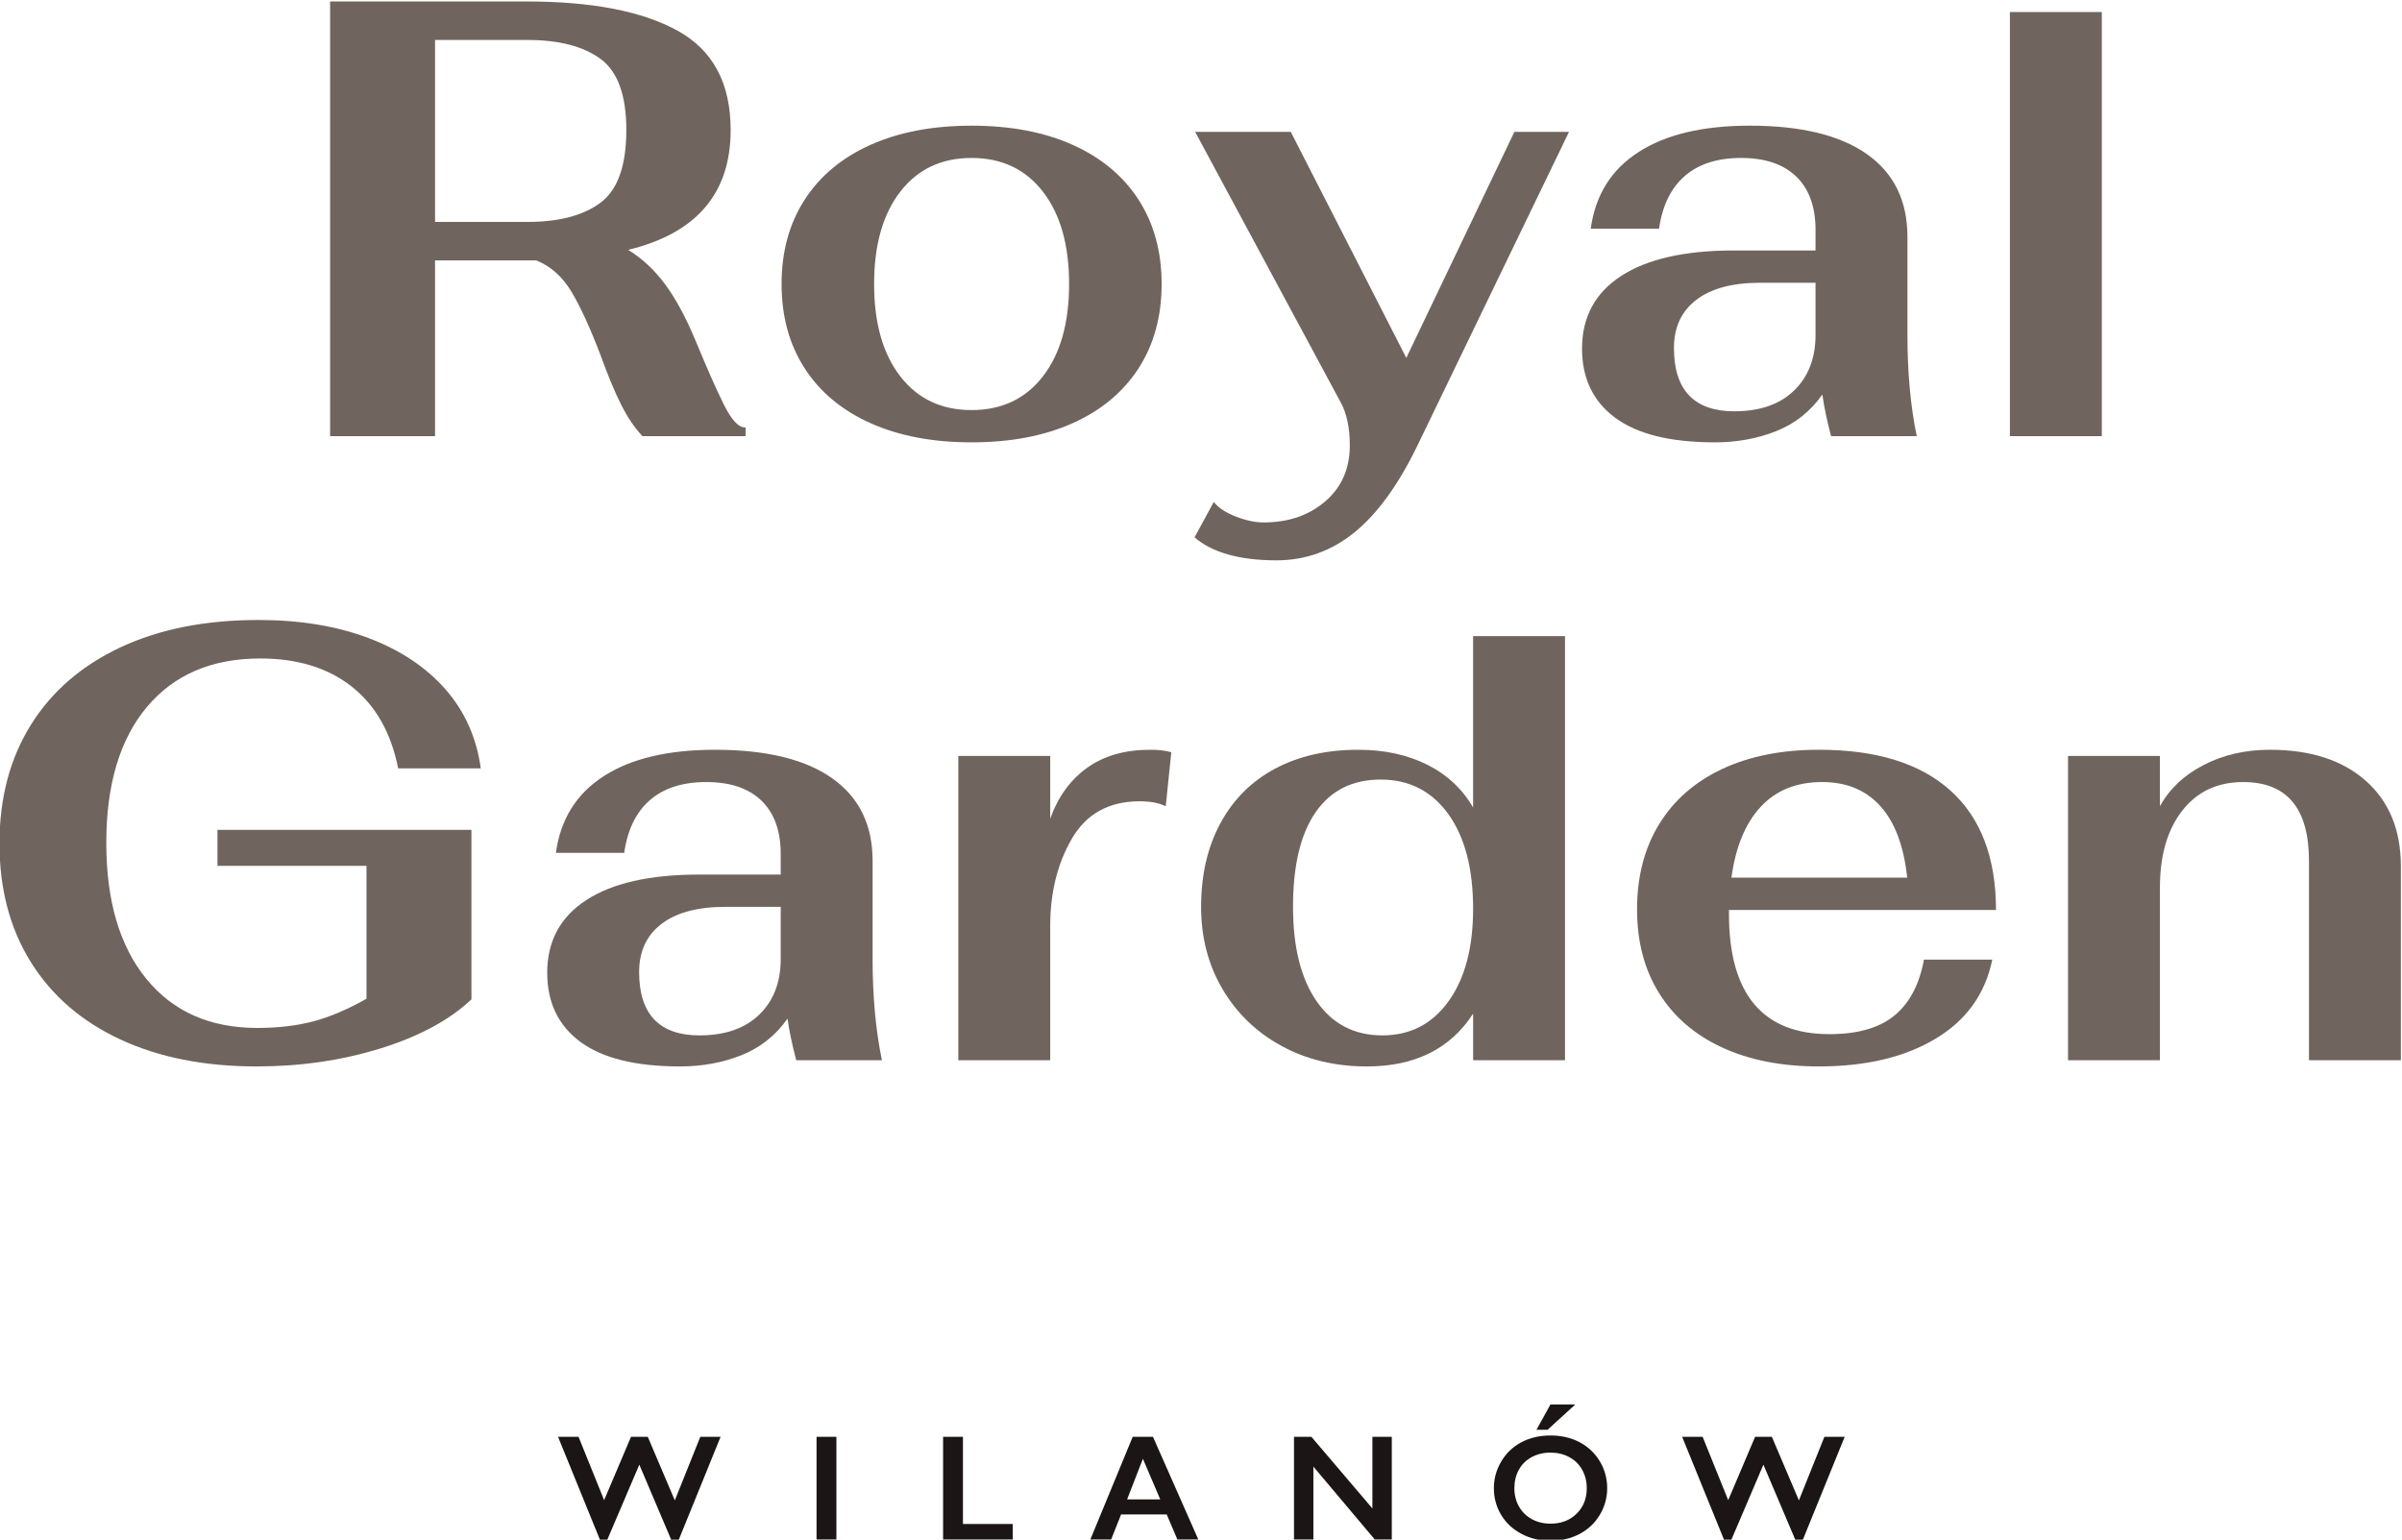
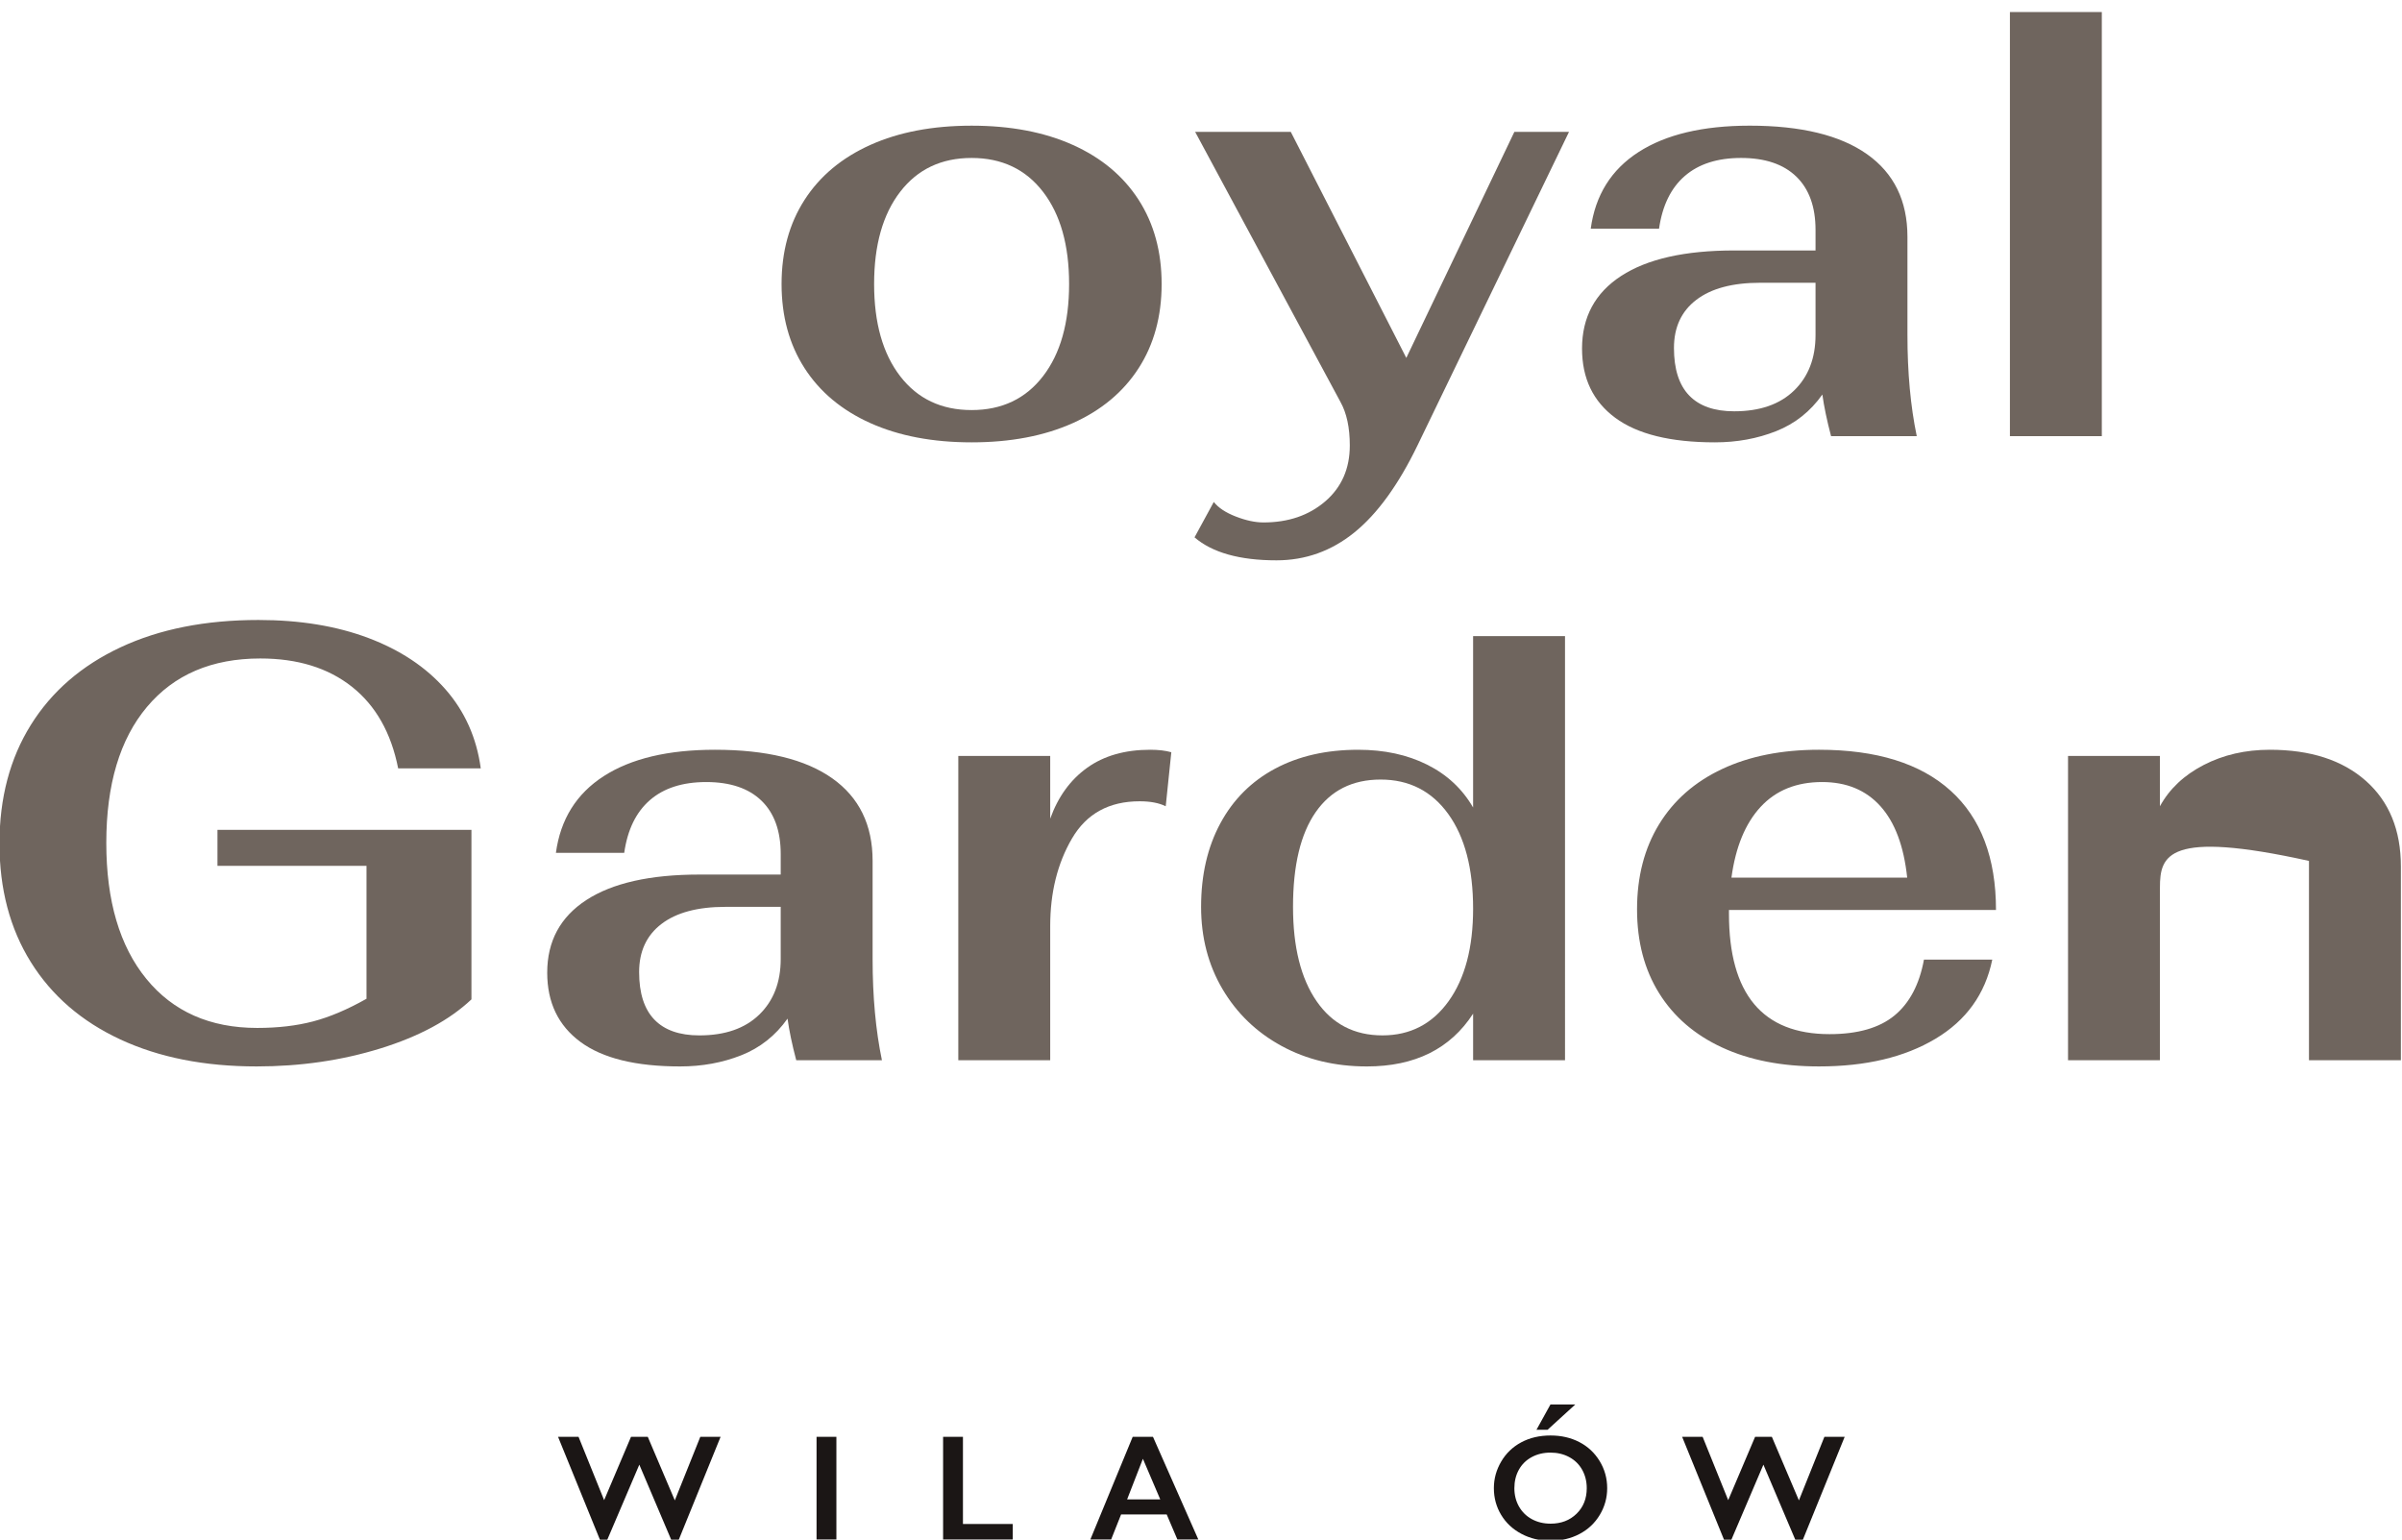
<svg xmlns="http://www.w3.org/2000/svg" xmlns:ns1="http://sodipodi.sourceforge.net/DTD/sodipodi-0.dtd" xmlns:ns2="http://www.inkscape.org/namespaces/inkscape" version="1.1" id="svg2" xml:space="preserve" width="291.515" height="186.882" viewBox="0 0 291.515 186.882" ns1:docname="rgw-logo.svg" ns2:version="1.1.2 (0a00cf5339, 2022-02-04)">
  <defs id="defs6">
    <clipPath clipPathUnits="userSpaceOnUse" id="clipPath16">
      <path d="M 0,841.89 H 595.276 V 0 H 0 Z" id="path14" />
    </clipPath>
  </defs>
  <ns1:namedview id="namedview4" pagecolor="#ffffff" bordercolor="#666666" borderopacity="1.0" ns2:pageshadow="2" ns2:pageopacity="0.0" ns2:pagecheckerboard="0" showgrid="false" fit-margin-top="0" fit-margin-left="0" fit-margin-right="0" fit-margin-bottom="0" ns2:zoom="0.57549085" ns2:cx="145.96236" ns2:cy="155.51941" ns2:window-width="1920" ns2:window-height="1013" ns2:window-x="1920" ns2:window-y="0" ns2:window-maximized="1" ns2:current-layer="g12" />
  <g id="g8" ns2:groupmode="layer" ns2:label="Royal Garden logo kolor" transform="matrix(1.333,0,0,-1.333,-250.079,717.092)">
    <g id="g10">
      <g id="g12" clip-path="url(#clipPath16)">
        <g id="g18" transform="translate(227.216,517.747)">
-           <path d="m 0,0 h 8.424 c 2.865,0 5.079,0.584 6.644,1.753 1.563,1.168 2.346,3.373 2.346,6.615 0,3.166 -0.783,5.323 -2.346,6.474 -1.565,1.149 -3.779,1.724 -6.644,1.724 H 0 Z m 26.319,-16.679 c 0.697,-1.395 1.347,-2.073 1.951,-2.035 v -0.792 h -9.386 c -0.717,0.754 -1.366,1.715 -1.95,2.883 -0.585,1.168 -1.198,2.639 -1.838,4.411 -0.943,2.487 -1.829,4.428 -2.658,5.823 -0.829,1.394 -1.903,2.355 -3.222,2.884 H 8.368 0 V -19.506 H -9.555 V 20.072 H 8.368 c 5.917,0 10.488,-0.886 13.71,-2.658 3.224,-1.772 4.835,-4.787 4.835,-9.046 0,-5.767 -3.11,-9.405 -9.33,-10.912 1.282,-0.791 2.404,-1.838 3.365,-3.138 0.961,-1.3 1.874,-2.988 2.741,-5.06 1.056,-2.564 1.932,-4.543 2.63,-5.937" style="fill:#6f655e;fill-opacity:1;fill-rule:nonzero;stroke:none" id="path20" />
-         </g>
+           </g>
        <g id="g22" transform="translate(282.568,503.697)">
          <path d="m 0,0 c 1.583,2.054 2.375,4.853 2.375,8.396 0,3.542 -0.792,6.341 -2.375,8.396 -1.583,2.054 -3.751,3.082 -6.502,3.082 -2.752,0 -4.919,-1.028 -6.502,-3.082 -1.583,-2.055 -2.374,-4.854 -2.374,-8.396 0,-3.543 0.791,-6.342 2.374,-8.396 1.583,-2.055 3.75,-3.082 6.502,-3.082 2.751,0 4.919,1.027 6.502,3.082 m -15.718,-4.269 c -2.6,1.168 -4.598,2.836 -5.993,5.004 -1.394,2.167 -2.092,4.721 -2.092,7.661 0,2.94 0.698,5.493 2.092,7.661 1.395,2.167 3.393,3.835 5.993,5.004 2.601,1.168 5.673,1.752 9.216,1.752 3.543,0 6.615,-0.584 9.216,-1.752 2.601,-1.169 4.598,-2.837 5.993,-5.004 1.395,-2.168 2.092,-4.721 2.092,-7.661 0,-2.94 -0.697,-5.494 -2.092,-7.661 -1.395,-2.168 -3.392,-3.836 -5.993,-5.004 -2.601,-1.168 -5.673,-1.752 -9.216,-1.752 -3.543,0 -6.615,0.584 -9.216,1.752" style="fill:#6f655e;fill-opacity:1;fill-rule:nonzero;stroke:none" id="path24" />
        </g>
        <g id="g26" transform="translate(296.363,489.025)">
          <path d="M 0,0 1.753,3.223 C 2.168,2.695 2.836,2.252 3.761,1.894 4.684,1.536 5.522,1.357 6.277,1.357 c 2.262,0 4.136,0.641 5.626,1.922 1.488,1.282 2.233,2.978 2.233,5.089 0,1.62 -0.283,2.94 -0.848,3.958 L 0.057,36.92 h 8.707 l 10.517,-20.58 9.838,20.58 h 4.975 L 20.298,8.368 C 18.564,4.787 16.652,2.148 14.56,0.452 12.468,-1.244 10.102,-2.092 7.464,-2.092 4.109,-2.092 1.621,-1.394 0,0" style="fill:#6f655e;fill-opacity:1;fill-rule:nonzero;stroke:none" id="path28" />
        </g>
        <g id="g30" transform="translate(350.952,502.397)">
          <path d="m 0,0 c 1.3,1.262 1.95,2.949 1.95,5.06 v 4.75 h -5.032 c -2.525,0 -4.466,-0.519 -5.823,-1.556 -1.357,-1.037 -2.035,-2.497 -2.035,-4.381 0,-1.922 0.461,-3.364 1.384,-4.326 0.924,-0.961 2.29,-1.441 4.1,-1.441 2.337,0 4.155,0.631 5.456,1.894 m -16.283,-2.488 c -2.018,1.488 -3.026,3.591 -3.026,6.304 0,2.864 1.188,5.069 3.563,6.615 2.374,1.546 5.804,2.319 10.29,2.319 H 1.95 v 1.865 c 0,2.111 -0.585,3.732 -1.753,4.863 -1.168,1.13 -2.845,1.696 -5.031,1.696 -2.148,0 -3.854,-0.547 -5.117,-1.64 -1.264,-1.094 -2.045,-2.695 -2.347,-4.805 h -6.219 c 0.414,3.052 1.866,5.379 4.354,6.982 2.487,1.601 5.86,2.403 10.12,2.403 4.674,0 8.235,-0.868 10.687,-2.601 2.449,-1.734 3.674,-4.241 3.674,-7.52 V 5.06 c 0,-3.43 0.283,-6.502 0.848,-9.216 H 3.364 C 2.986,-2.724 2.723,-1.461 2.572,-0.368 1.479,-1.914 0.075,-3.025 -1.64,-3.704 c -1.715,-0.678 -3.572,-1.017 -5.569,-1.017 -4.033,0 -7.059,0.743 -9.074,2.233" style="fill:#6f655e;fill-opacity:1;fill-rule:nonzero;stroke:none" id="path32" />
        </g>
        <path d="m 370.6,536.857 h 8.367 V 498.241 H 370.6 Z" style="fill:#6f655e;fill-opacity:1;fill-rule:nonzero;stroke:none" id="path34" />
        <g id="g36" transform="translate(198.556,443.309)">
          <path d="m 0,0 c -3.525,1.64 -6.239,3.986 -8.142,7.039 -1.903,3.053 -2.855,6.652 -2.855,10.799 0,4.146 0.952,7.746 2.855,10.799 1.903,3.053 4.627,5.408 8.17,7.068 3.543,1.658 7.727,2.487 12.552,2.487 3.769,0 7.105,-0.546 10.007,-1.639 2.903,-1.094 5.239,-2.649 7.012,-4.665 1.771,-2.017 2.845,-4.42 3.222,-7.209 h -7.52 c -0.641,3.242 -2.045,5.72 -4.212,7.435 -2.168,1.715 -4.947,2.573 -8.339,2.573 -4.41,0 -7.85,-1.47 -10.319,-4.41 -2.469,-2.94 -3.703,-7.068 -3.703,-12.382 0,-5.278 1.216,-9.405 3.647,-12.382 2.431,-2.978 5.795,-4.467 10.092,-4.467 1.885,0 3.581,0.198 5.089,0.594 1.506,0.396 3.128,1.083 4.862,2.063 v 12.1 H 8.849 v 3.279 H 31.973 V 3.647 C 29.975,1.762 27.214,0.273 23.69,-0.82 20.165,-1.913 16.405,-2.459 12.411,-2.459 7.661,-2.459 3.524,-1.64 0,0" style="fill:#6f655e;fill-opacity:1;fill-rule:nonzero;stroke:none" id="path38" />
        </g>
        <g id="g40" transform="translate(256.735,445.57)">
          <path d="m 0,0 c 1.301,1.262 1.951,2.949 1.951,5.06 v 4.75 h -5.033 c -2.525,0 -4.465,-0.519 -5.823,-1.556 -1.357,-1.037 -2.035,-2.497 -2.035,-4.381 0,-1.922 0.461,-3.364 1.385,-4.326 0.923,-0.961 2.289,-1.441 4.1,-1.441 2.336,0 4.154,0.631 5.455,1.894 m -16.283,-2.488 c -2.017,1.488 -3.025,3.591 -3.025,6.304 0,2.864 1.187,5.069 3.562,6.615 2.375,1.546 5.804,2.319 10.291,2.319 h 7.406 v 1.865 c 0,2.111 -0.586,3.732 -1.754,4.863 -1.168,1.13 -2.845,1.696 -5.031,1.696 -2.148,0 -3.854,-0.547 -5.117,-1.64 -1.263,-1.094 -2.045,-2.695 -2.346,-4.805 h -6.219 c 0.414,3.052 1.866,5.379 4.353,6.982 2.488,1.601 5.86,2.403 10.12,2.403 4.674,0 8.236,-0.868 10.688,-2.601 2.449,-1.734 3.673,-4.241 3.673,-7.52 V 5.06 c 0,-3.43 0.284,-6.502 0.848,-9.216 H 3.365 c -0.379,1.432 -0.642,2.695 -0.793,3.788 -1.093,-1.546 -2.496,-2.657 -4.211,-3.336 -1.716,-0.678 -3.572,-1.017 -5.57,-1.017 -4.033,0 -7.058,0.743 -9.074,2.233" style="fill:#6f655e;fill-opacity:1;fill-rule:nonzero;stroke:none" id="path42" />
        </g>
        <g id="g44" transform="translate(274.855,469.119)">
          <path d="m 0,0 h 8.368 v -5.71 c 0.716,1.997 1.838,3.542 3.364,4.636 1.527,1.093 3.44,1.639 5.739,1.639 0.754,0 1.394,-0.075 1.923,-0.226 L 18.885,-4.58 c -0.604,0.302 -1.396,0.453 -2.375,0.453 -2.79,0 -4.844,-1.131 -6.163,-3.393 -1.32,-2.261 -1.979,-4.918 -1.979,-7.972 V -27.704 H 0 Z" style="fill:#6f655e;fill-opacity:1;fill-rule:nonzero;stroke:none" id="path46" />
        </g>
        <g id="g48" transform="translate(319.493,446.786)">
          <path d="m 0,0 c 1.488,2.073 2.233,4.881 2.233,8.424 0,3.656 -0.754,6.531 -2.261,8.623 -1.509,2.092 -3.563,3.138 -6.163,3.138 -2.564,0 -4.534,-0.99 -5.909,-2.969 -1.377,-1.979 -2.063,-4.853 -2.063,-8.622 0,-3.657 0.715,-6.521 2.148,-8.594 1.432,-2.073 3.429,-3.109 5.994,-3.109 2.524,0 4.531,1.036 6.021,3.109 m -15.209,-4.071 c -2.281,1.244 -4.071,2.968 -5.373,5.174 -1.299,2.205 -1.95,4.701 -1.95,7.491 0,2.902 0.584,5.437 1.753,7.605 1.169,2.167 2.828,3.825 4.976,4.975 2.149,1.149 4.673,1.724 7.576,1.724 2.374,0 4.467,-0.452 6.276,-1.356 1.809,-0.905 3.203,-2.206 4.184,-3.902 v 15.605 h 8.368 V -5.371 H 2.233 v 4.24 c -2.074,-3.204 -5.296,-4.806 -9.669,-4.806 -2.902,0 -5.494,0.623 -7.773,1.866" style="fill:#6f655e;fill-opacity:1;fill-rule:nonzero;stroke:none" id="path50" />
        </g>
        <g id="g52" transform="translate(347.903,464.483)">
          <path d="M 0,0 C -1.395,-1.508 -2.28,-3.656 -2.657,-6.445 H 13.344 C 13.041,-3.581 12.231,-1.414 10.912,0.057 9.593,1.527 7.821,2.262 5.598,2.262 3.26,2.262 1.395,1.507 0,0 m 12.185,-18.997 c 1.375,1.131 2.27,2.827 2.685,5.088 h 6.22 c -0.642,-3.129 -2.366,-5.531 -5.174,-7.208 -2.809,-1.678 -6.342,-2.516 -10.601,-2.516 -3.392,0 -6.333,0.574 -8.82,1.724 -2.488,1.15 -4.401,2.799 -5.739,4.948 -1.338,2.148 -2.007,4.692 -2.007,7.632 0,2.977 0.669,5.559 2.007,7.746 1.338,2.186 3.251,3.863 5.739,5.032 2.487,1.168 5.428,1.753 8.82,1.753 5.239,0 9.235,-1.244 11.987,-3.732 2.751,-2.488 4.127,-6.106 4.127,-10.855 H -2.883 v -0.34 c 0,-7.313 3.053,-10.968 9.159,-10.968 2.563,0 4.533,0.565 5.909,1.696" style="fill:#6f655e;fill-opacity:1;fill-rule:nonzero;stroke:none" id="path54" />
        </g>
        <g id="g56" transform="translate(375.891,469.119)">
-           <path d="m 0,0 h 8.367 v -4.58 c 0.867,1.583 2.196,2.836 3.987,3.76 1.79,0.924 3.796,1.385 6.021,1.385 3.693,0 6.605,-0.942 8.735,-2.826 2.129,-1.885 3.195,-4.487 3.195,-7.803 v -17.64 h -8.368 v 18.149 c 0,4.786 -1.999,7.18 -5.994,7.18 -2.337,0 -4.183,-0.867 -5.54,-2.6 C 9.046,-6.709 8.367,-9.046 8.367,-11.986 V -27.704 H 0 Z" style="fill:#6f655e;fill-opacity:1;fill-rule:nonzero;stroke:none" id="path58" />
+           <path d="m 0,0 h 8.367 v -4.58 c 0.867,1.583 2.196,2.836 3.987,3.76 1.79,0.924 3.796,1.385 6.021,1.385 3.693,0 6.605,-0.942 8.735,-2.826 2.129,-1.885 3.195,-4.487 3.195,-7.803 v -17.64 h -8.368 v 18.149 C 9.046,-6.709 8.367,-9.046 8.367,-11.986 V -27.704 H 0 Z" style="fill:#6f655e;fill-opacity:1;fill-rule:nonzero;stroke:none" id="path58" />
        </g>
        <g id="g60" transform="translate(240.28,407.124)">
          <path d="M 0,0 2.329,-5.767 4.777,0 H 6.303 L 8.765,-5.787 11.086,0 h 1.847 L 9.086,-9.467 H 8.477 L 5.533,-2.535 2.576,-9.467 H 1.987 L -1.866,0 Z" style="fill:#1b1615;fill-opacity:1;fill-rule:nonzero;stroke:none" id="path62" />
        </g>
        <path d="m 263.756,397.778 h -1.807 v 9.347 h 1.807 z" style="fill:#1b1615;fill-opacity:1;fill-rule:nonzero;stroke:none" id="path64" />
        <g id="g66" transform="translate(275.278,407.124)">
          <path d="M 0,0 V -7.935 H 4.536 V -9.347 H -1.807 V 0 Z" style="fill:#1b1615;fill-opacity:1;fill-rule:nonzero;stroke:none" id="path68" />
        </g>
        <g id="g70" transform="translate(290.224,401.424)">
          <path d="M 0,0 H 3.018 L 1.438,3.7 Z M 2.355,5.7 6.483,-3.646 H 4.576 l -0.97,2.275 H -0.549 L -1.452,-3.646 H -3.345 L 0.509,5.7 Z" style="fill:#1b1615;fill-opacity:1;fill-rule:nonzero;stroke:none" id="path72" />
        </g>
        <g id="g74" transform="translate(307.004,407.124)">
-           <path d="M 0,0 5.553,-6.523 V 0 H 7.319 V -9.347 H 5.767 L 0.181,-2.716 V -9.347 H -1.586 V 0 Z" style="fill:#1b1615;fill-opacity:1;fill-rule:nonzero;stroke:none" id="path76" />
-         </g>
+           </g>
        <g id="g78" transform="translate(331.028,410.068)">
          <path d="m 0,0 -2.522,-2.301 h -1.01 L -2.261,0 Z m -5.546,-7.62 c 0,-0.62 0.141,-1.178 0.421,-1.673 0.281,-0.494 0.673,-0.878 1.175,-1.15 0.502,-0.273 1.069,-0.409 1.702,-0.409 0.959,0 1.747,0.301 2.365,0.904 0.618,0.602 0.927,1.378 0.927,2.328 0,0.62 -0.14,1.179 -0.418,1.676 -0.279,0.498 -0.672,0.882 -1.178,1.154 -0.506,0.272 -1.076,0.408 -1.709,0.408 -0.634,0 -1.203,-0.137 -1.71,-0.411 -0.506,-0.274 -0.895,-0.658 -1.167,-1.151 -0.272,-0.493 -0.408,-1.051 -0.408,-1.676 m 3.298,4.797 c 0.968,0 1.839,-0.199 2.613,-0.599 0.774,-0.399 1.39,-0.974 1.85,-1.725 0.459,-0.752 0.689,-1.577 0.689,-2.473 0,-0.874 -0.224,-1.685 -0.673,-2.432 -0.448,-0.747 -1.063,-1.327 -1.846,-1.739 -0.782,-0.413 -1.665,-0.619 -2.646,-0.619 -0.968,0 -1.847,0.21 -2.639,0.629 -0.792,0.419 -1.409,0.996 -1.85,1.729 -0.442,0.734 -0.663,1.544 -0.663,2.432 0,0.856 0.221,1.661 0.663,2.415 0.441,0.754 1.05,1.34 1.826,1.757 0.777,0.417 1.668,0.625 2.676,0.625" style="fill:#1b1615;fill-opacity:1;fill-rule:nonzero;stroke:none" id="path80" />
        </g>
        <g id="g82" transform="translate(342.623,407.124)">
          <path d="M 0,0 2.328,-5.767 4.777,0 H 6.303 L 8.765,-5.787 11.086,0 h 1.847 L 9.086,-9.467 H 8.477 L 5.533,-2.535 2.576,-9.467 H 1.987 L -1.866,0 Z" style="fill:#1b1615;fill-opacity:1;fill-rule:nonzero;stroke:none" id="path84" />
        </g>
      </g>
    </g>
  </g>
</svg>